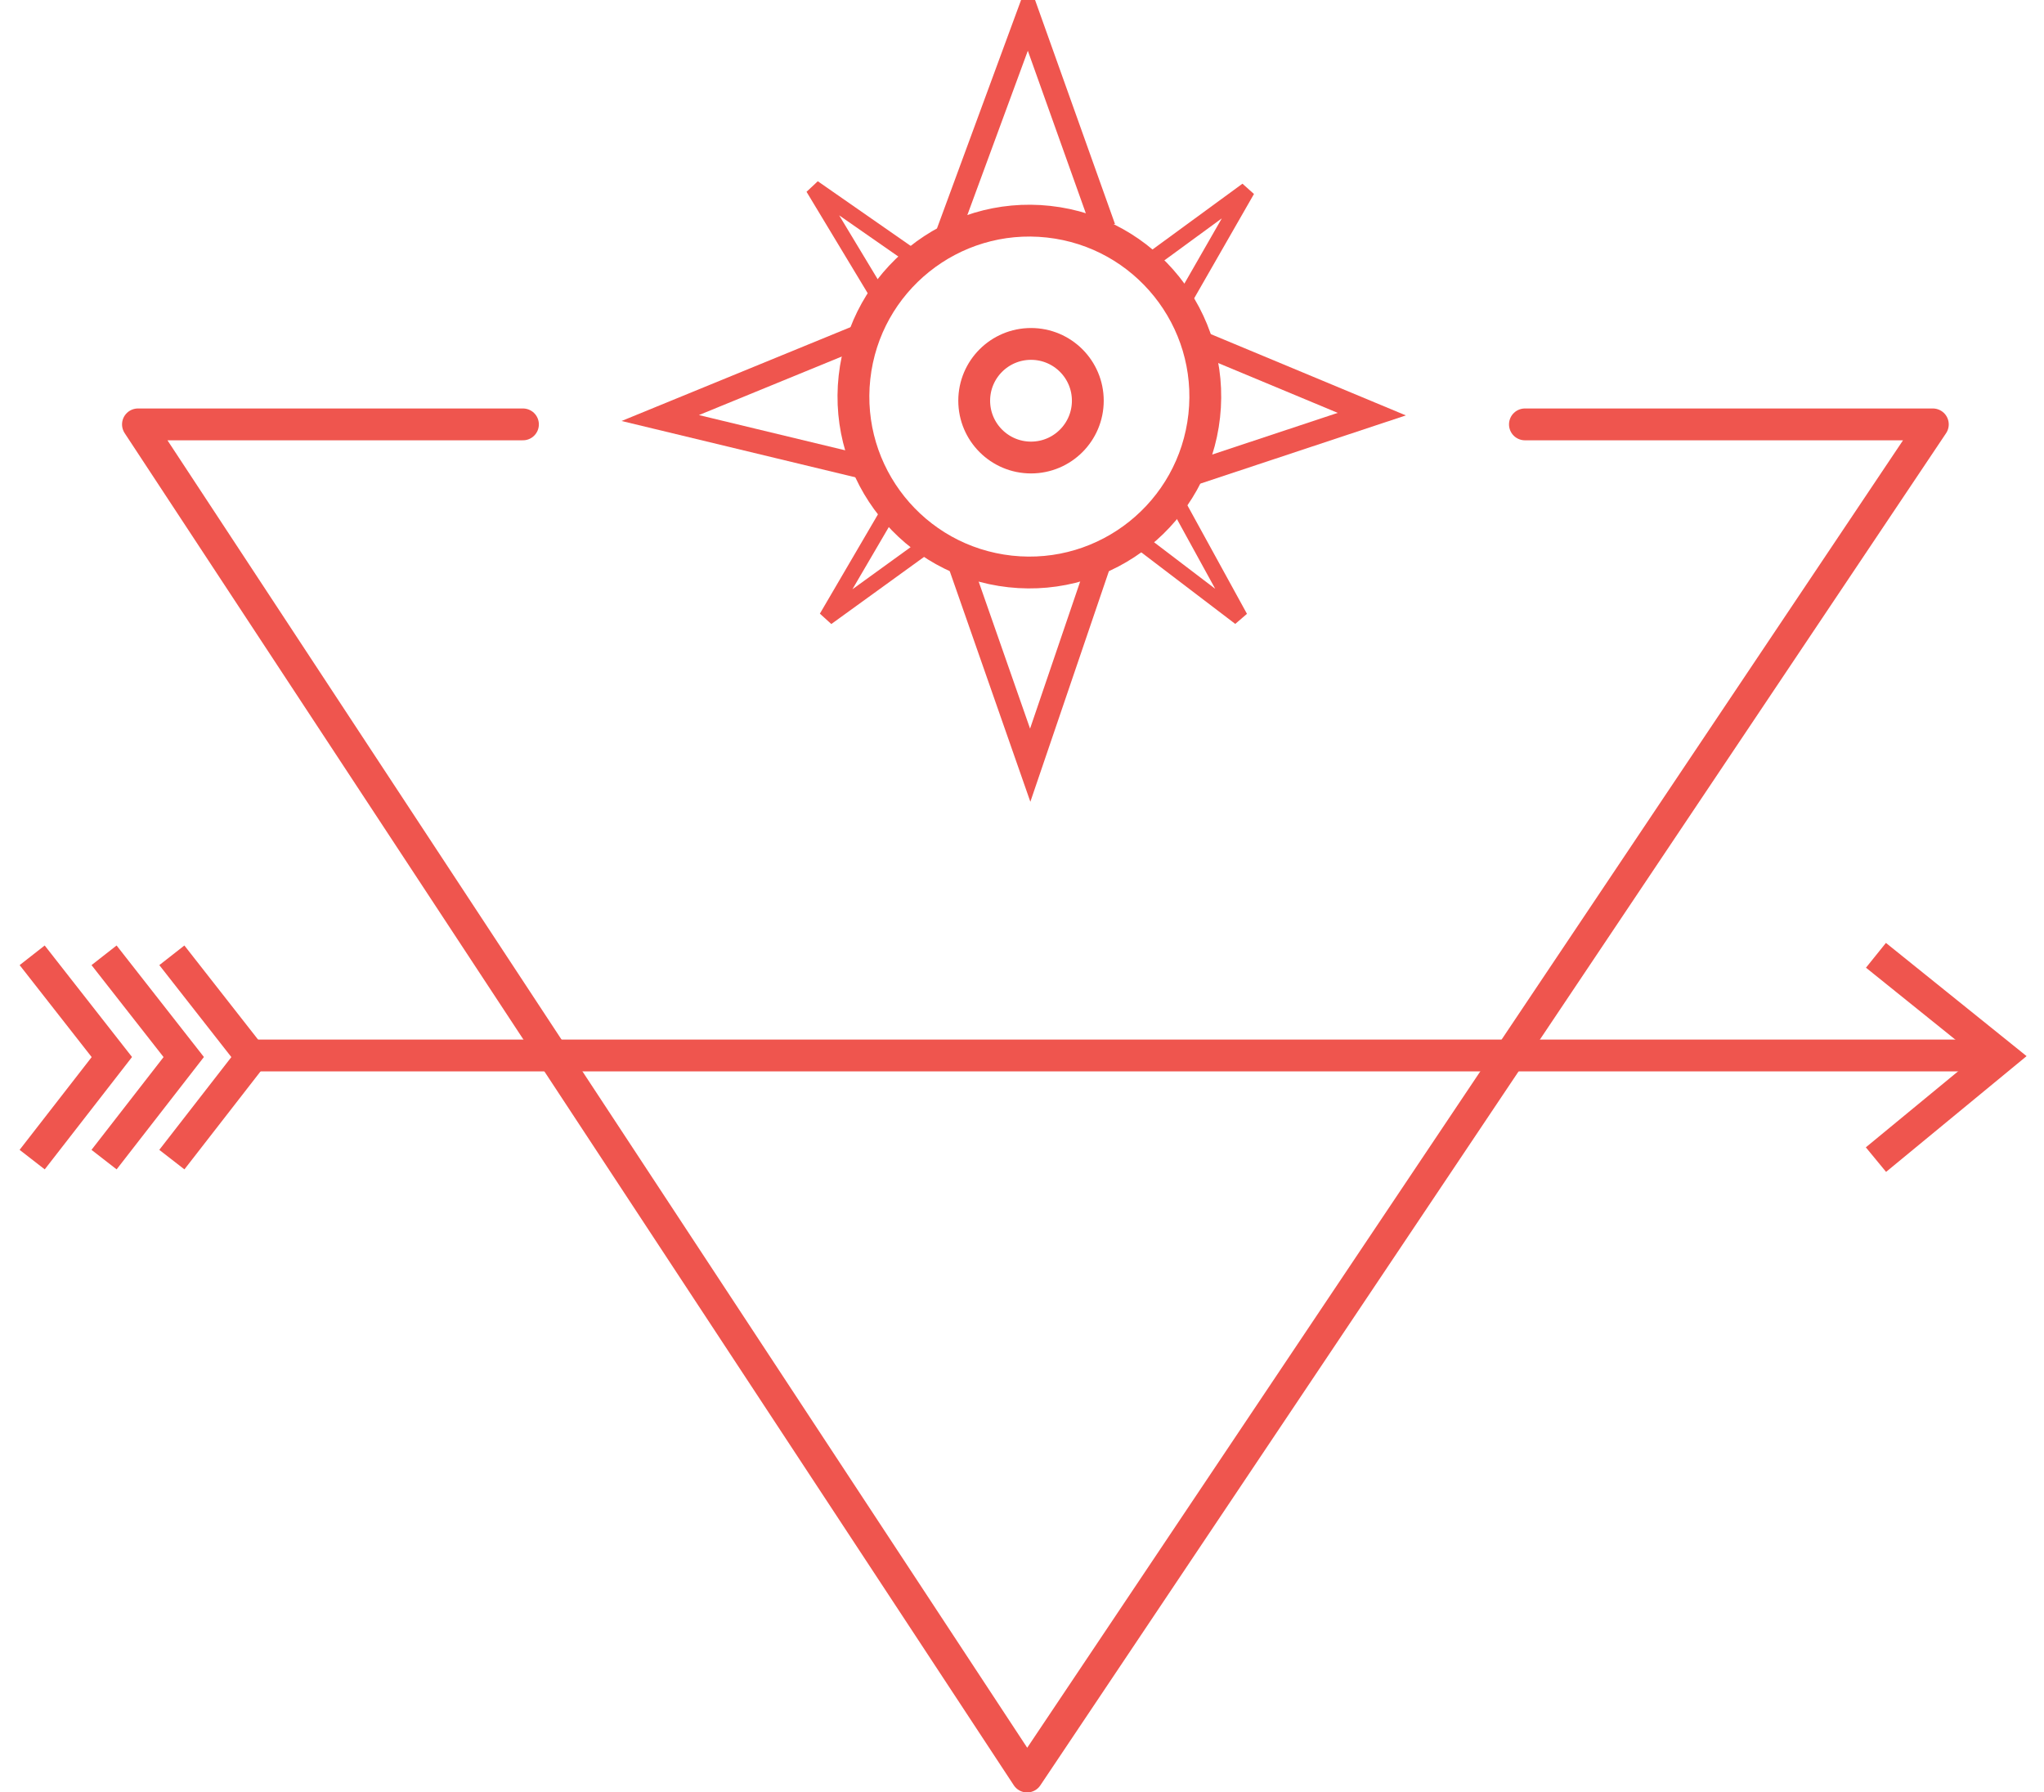
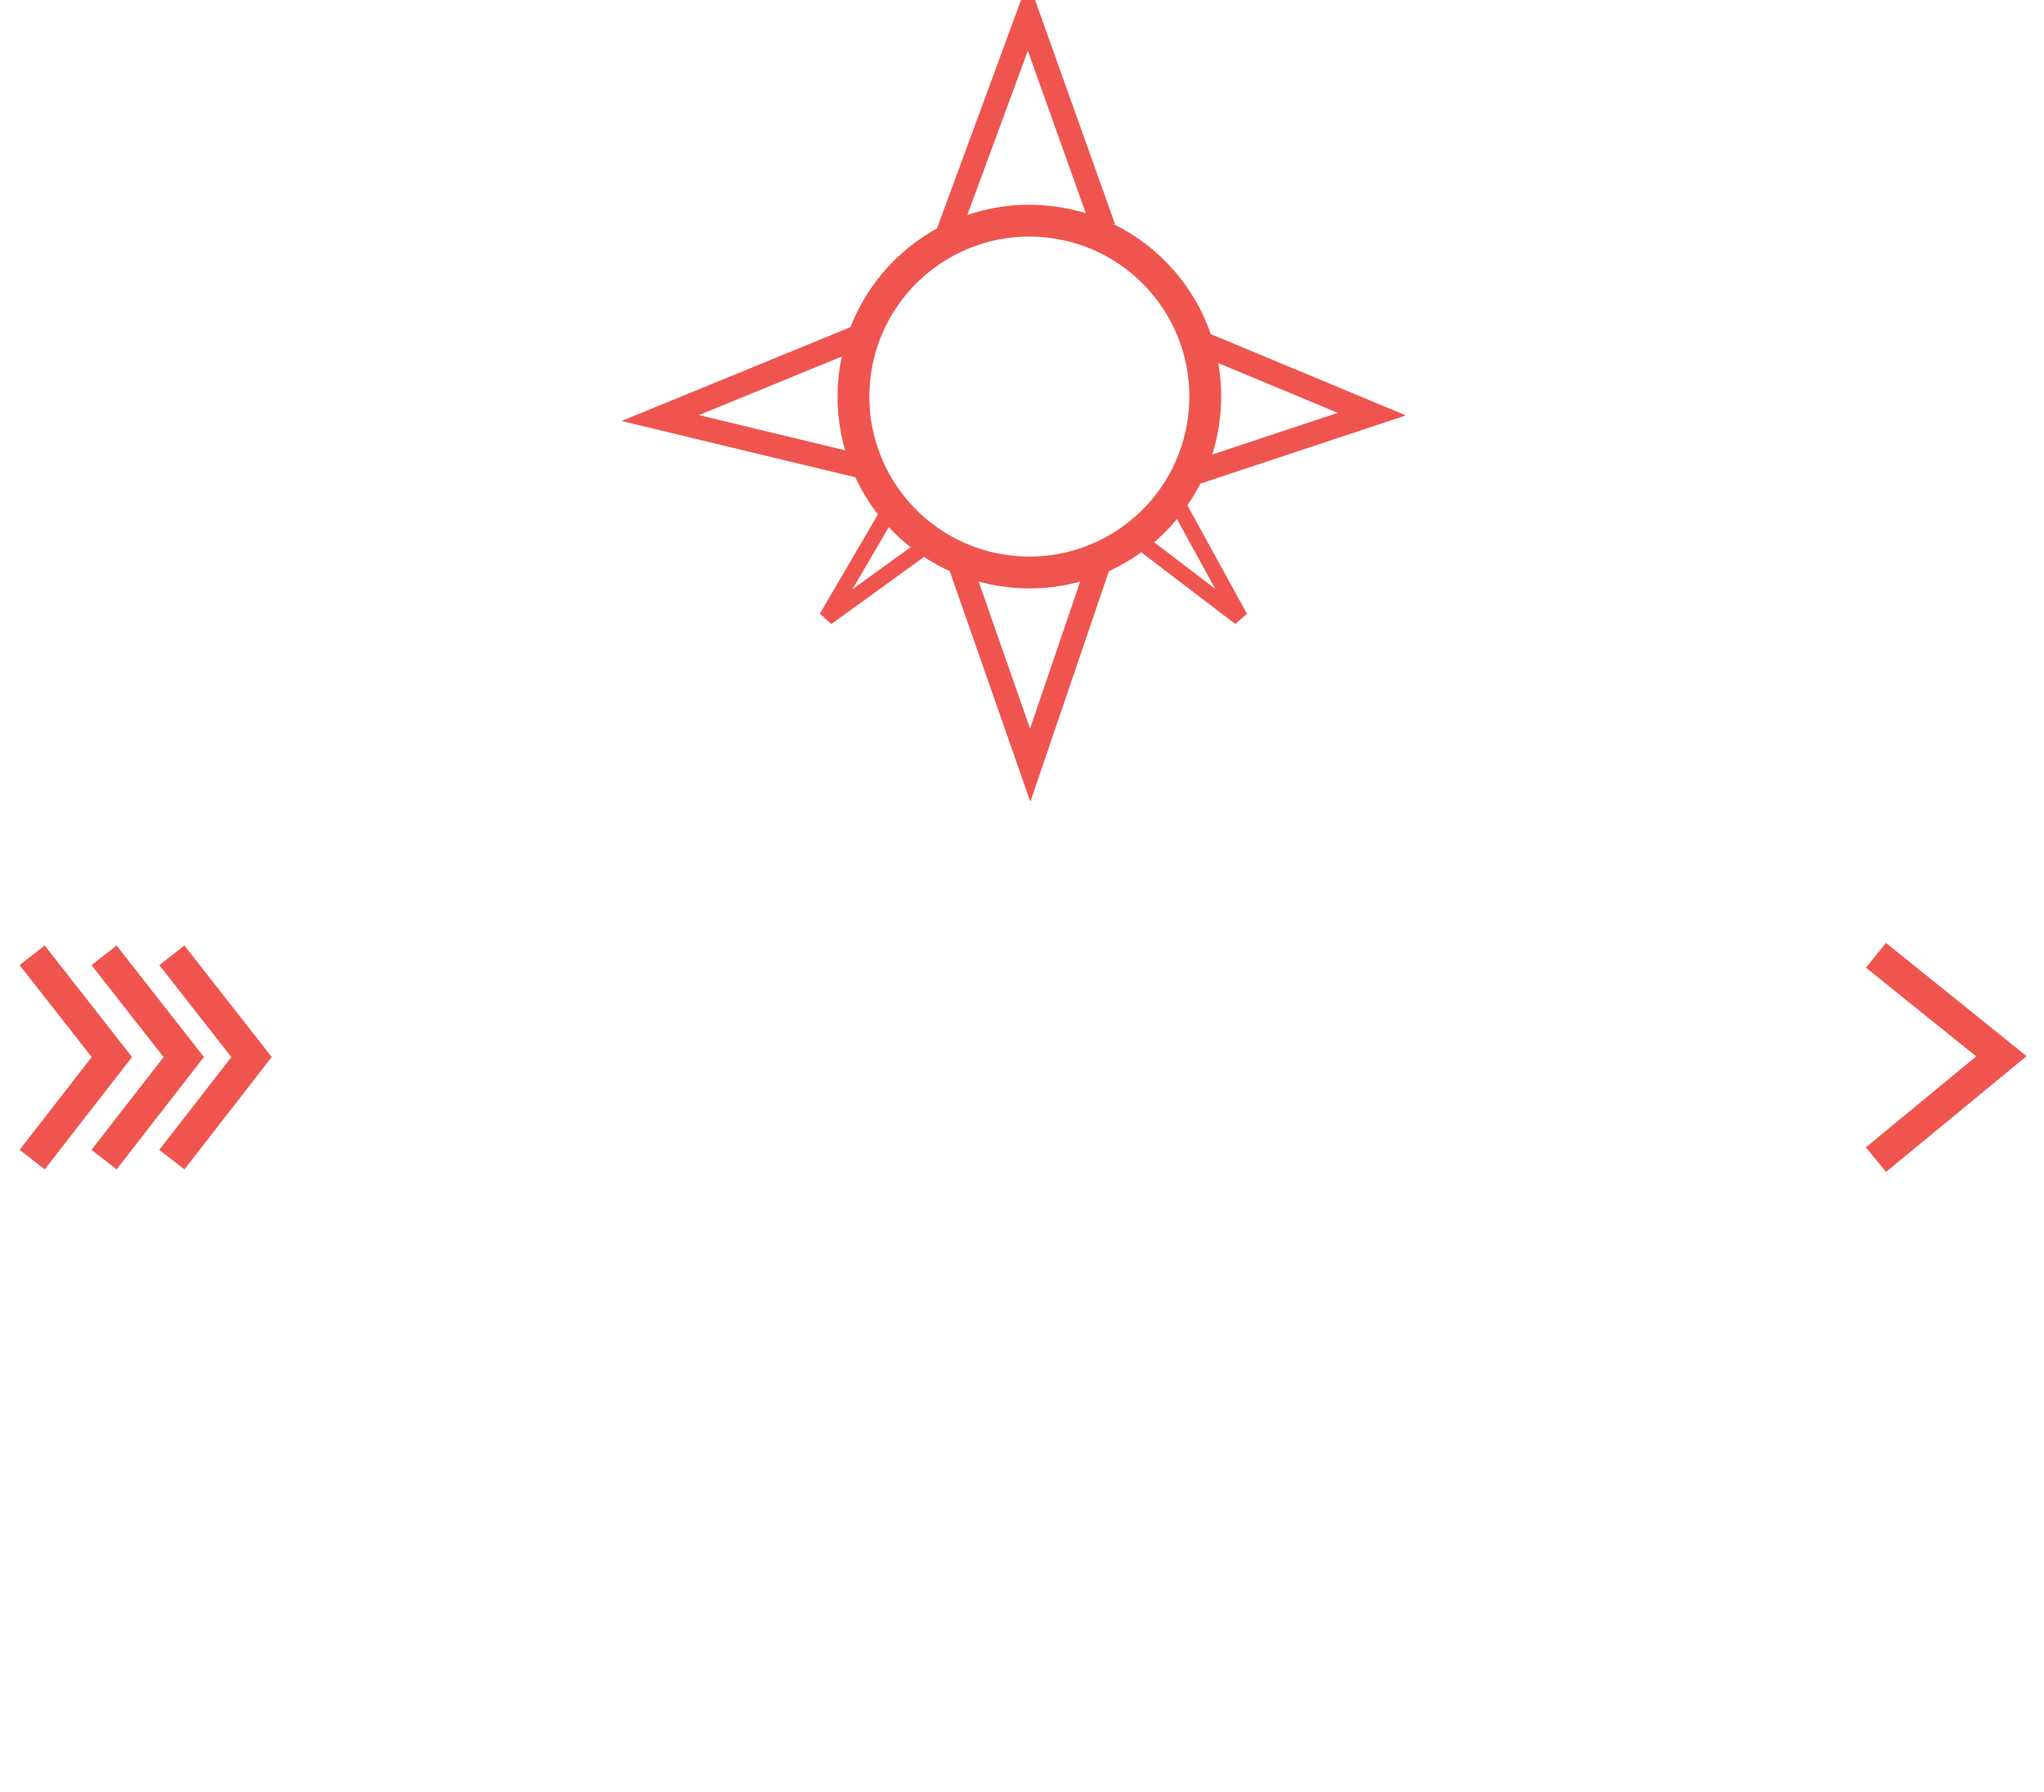
<svg xmlns="http://www.w3.org/2000/svg" width="65" height="57" viewBox="0 0 65 57" fill="none">
  <g id="Group">
    <path id="Vector" d="M38.295 13.223C38.633 10.152 36.416 7.388 33.345 7.051C30.273 6.714 27.51 8.931 27.173 12.002C26.836 15.074 29.052 17.837 32.124 18.174C35.195 18.511 37.958 16.295 38.295 13.223Z" stroke="#EF554E" stroke-width="1.012" />
-     <path id="Vector_2" d="M32.787 14.551C33.785 14.551 34.593 13.742 34.593 12.744C34.593 11.746 33.785 10.938 32.787 10.938C31.789 10.938 30.98 11.746 30.98 12.744C30.98 13.742 31.789 14.551 32.787 14.551Z" stroke="#EF554E" stroke-width="1.012" />
-     <path id="Vector_3" d="M16.63 13.497H4.387L32.662 56.5L61.465 13.497H48.493" stroke="#EF554E" stroke-width="1.012" stroke-linecap="round" stroke-linejoin="round" />
-     <path id="Vector_4" d="M8 33.568H63.648" stroke="#EF554E" stroke-width="1.012" />
    <path id="Vector_5" d="M59.656 30.382L63.645 33.593L59.656 36.88" stroke="#EF554E" stroke-width="1.012" />
    <path id="Vector_6" d="M1.023 30.382L3.557 33.618L1.023 36.88" stroke="#EF554E" stroke-width="1.012" />
    <path id="Vector_7" d="M3.309 30.382L5.843 33.618L3.309 36.88" stroke="#EF554E" stroke-width="1.012" />
    <path id="Vector_8" d="M5.465 30.382L7.999 33.618L5.465 36.88" stroke="#EF554E" stroke-width="1.012" />
-     <path id="Vector_9" fill-rule="evenodd" clip-rule="evenodd" d="M27.996 9.508L25.863 5.97L29.25 8.328L27.996 9.508Z" stroke="#EF554E" stroke-width="0.502" />
    <path id="Vector_10" fill-rule="evenodd" clip-rule="evenodd" d="M37.451 16.03L39.434 19.643L36.172 17.159L37.451 16.03Z" stroke="#EF554E" stroke-width="0.502" />
-     <path id="Vector_11" fill-rule="evenodd" clip-rule="evenodd" d="M36.297 8.504L39.659 6.045L37.602 9.633L36.297 8.504Z" stroke="#EF554E" stroke-width="0.502" />
    <path id="Vector_12" fill-rule="evenodd" clip-rule="evenodd" d="M29.651 17.21L26.289 19.643L28.372 16.081L29.651 17.21Z" stroke="#EF554E" stroke-width="0.502" />
    <path id="Vector_13" d="M27.87 14.951L20.996 13.295L27.544 10.611" stroke="#EF554E" stroke-width="0.759" />
    <path id="Vector_14" d="M37.903 10.787L43.624 13.171L37.652 15.153" stroke="#EF554E" stroke-width="0.759" />
    <path id="Vector_15" d="M30.031 7.726L32.691 0.5L35.099 7.249" stroke="#EF554E" stroke-width="0.759" />
    <path id="Vector_16" d="M35.094 17.486L32.761 24.336L30.402 17.587" stroke="#EF554E" stroke-width="0.759" />
  </g>
</svg>